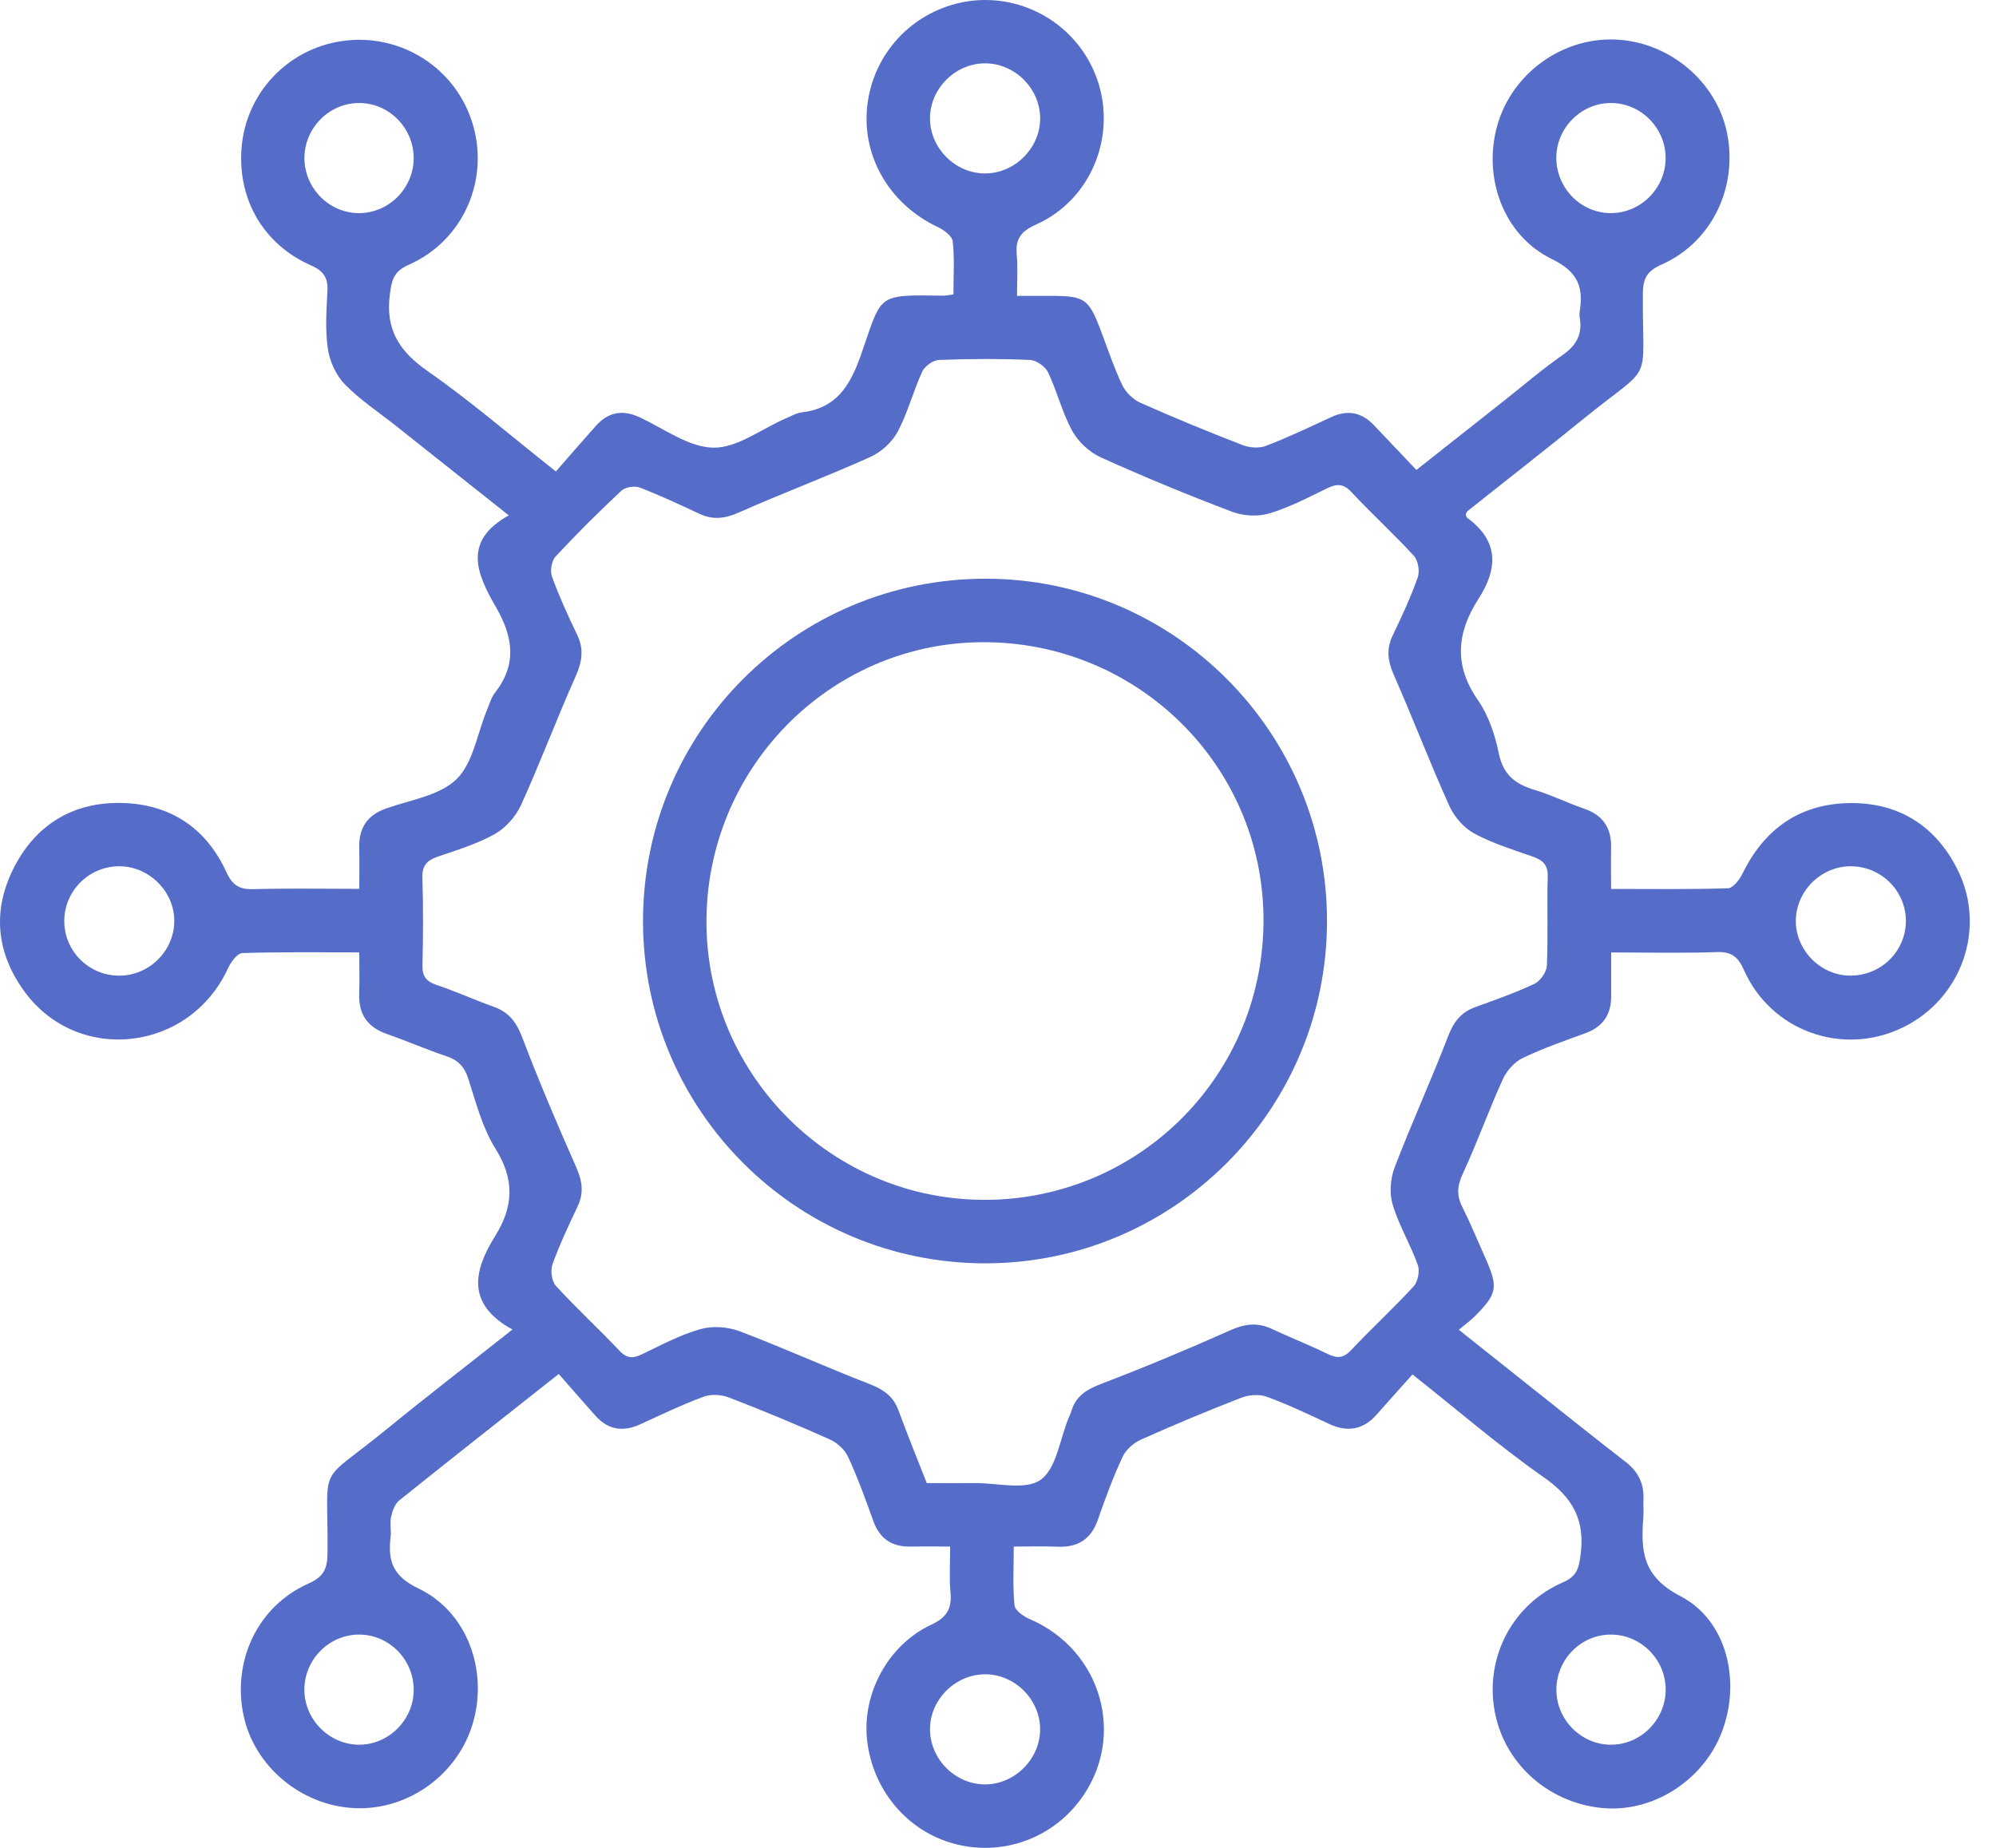
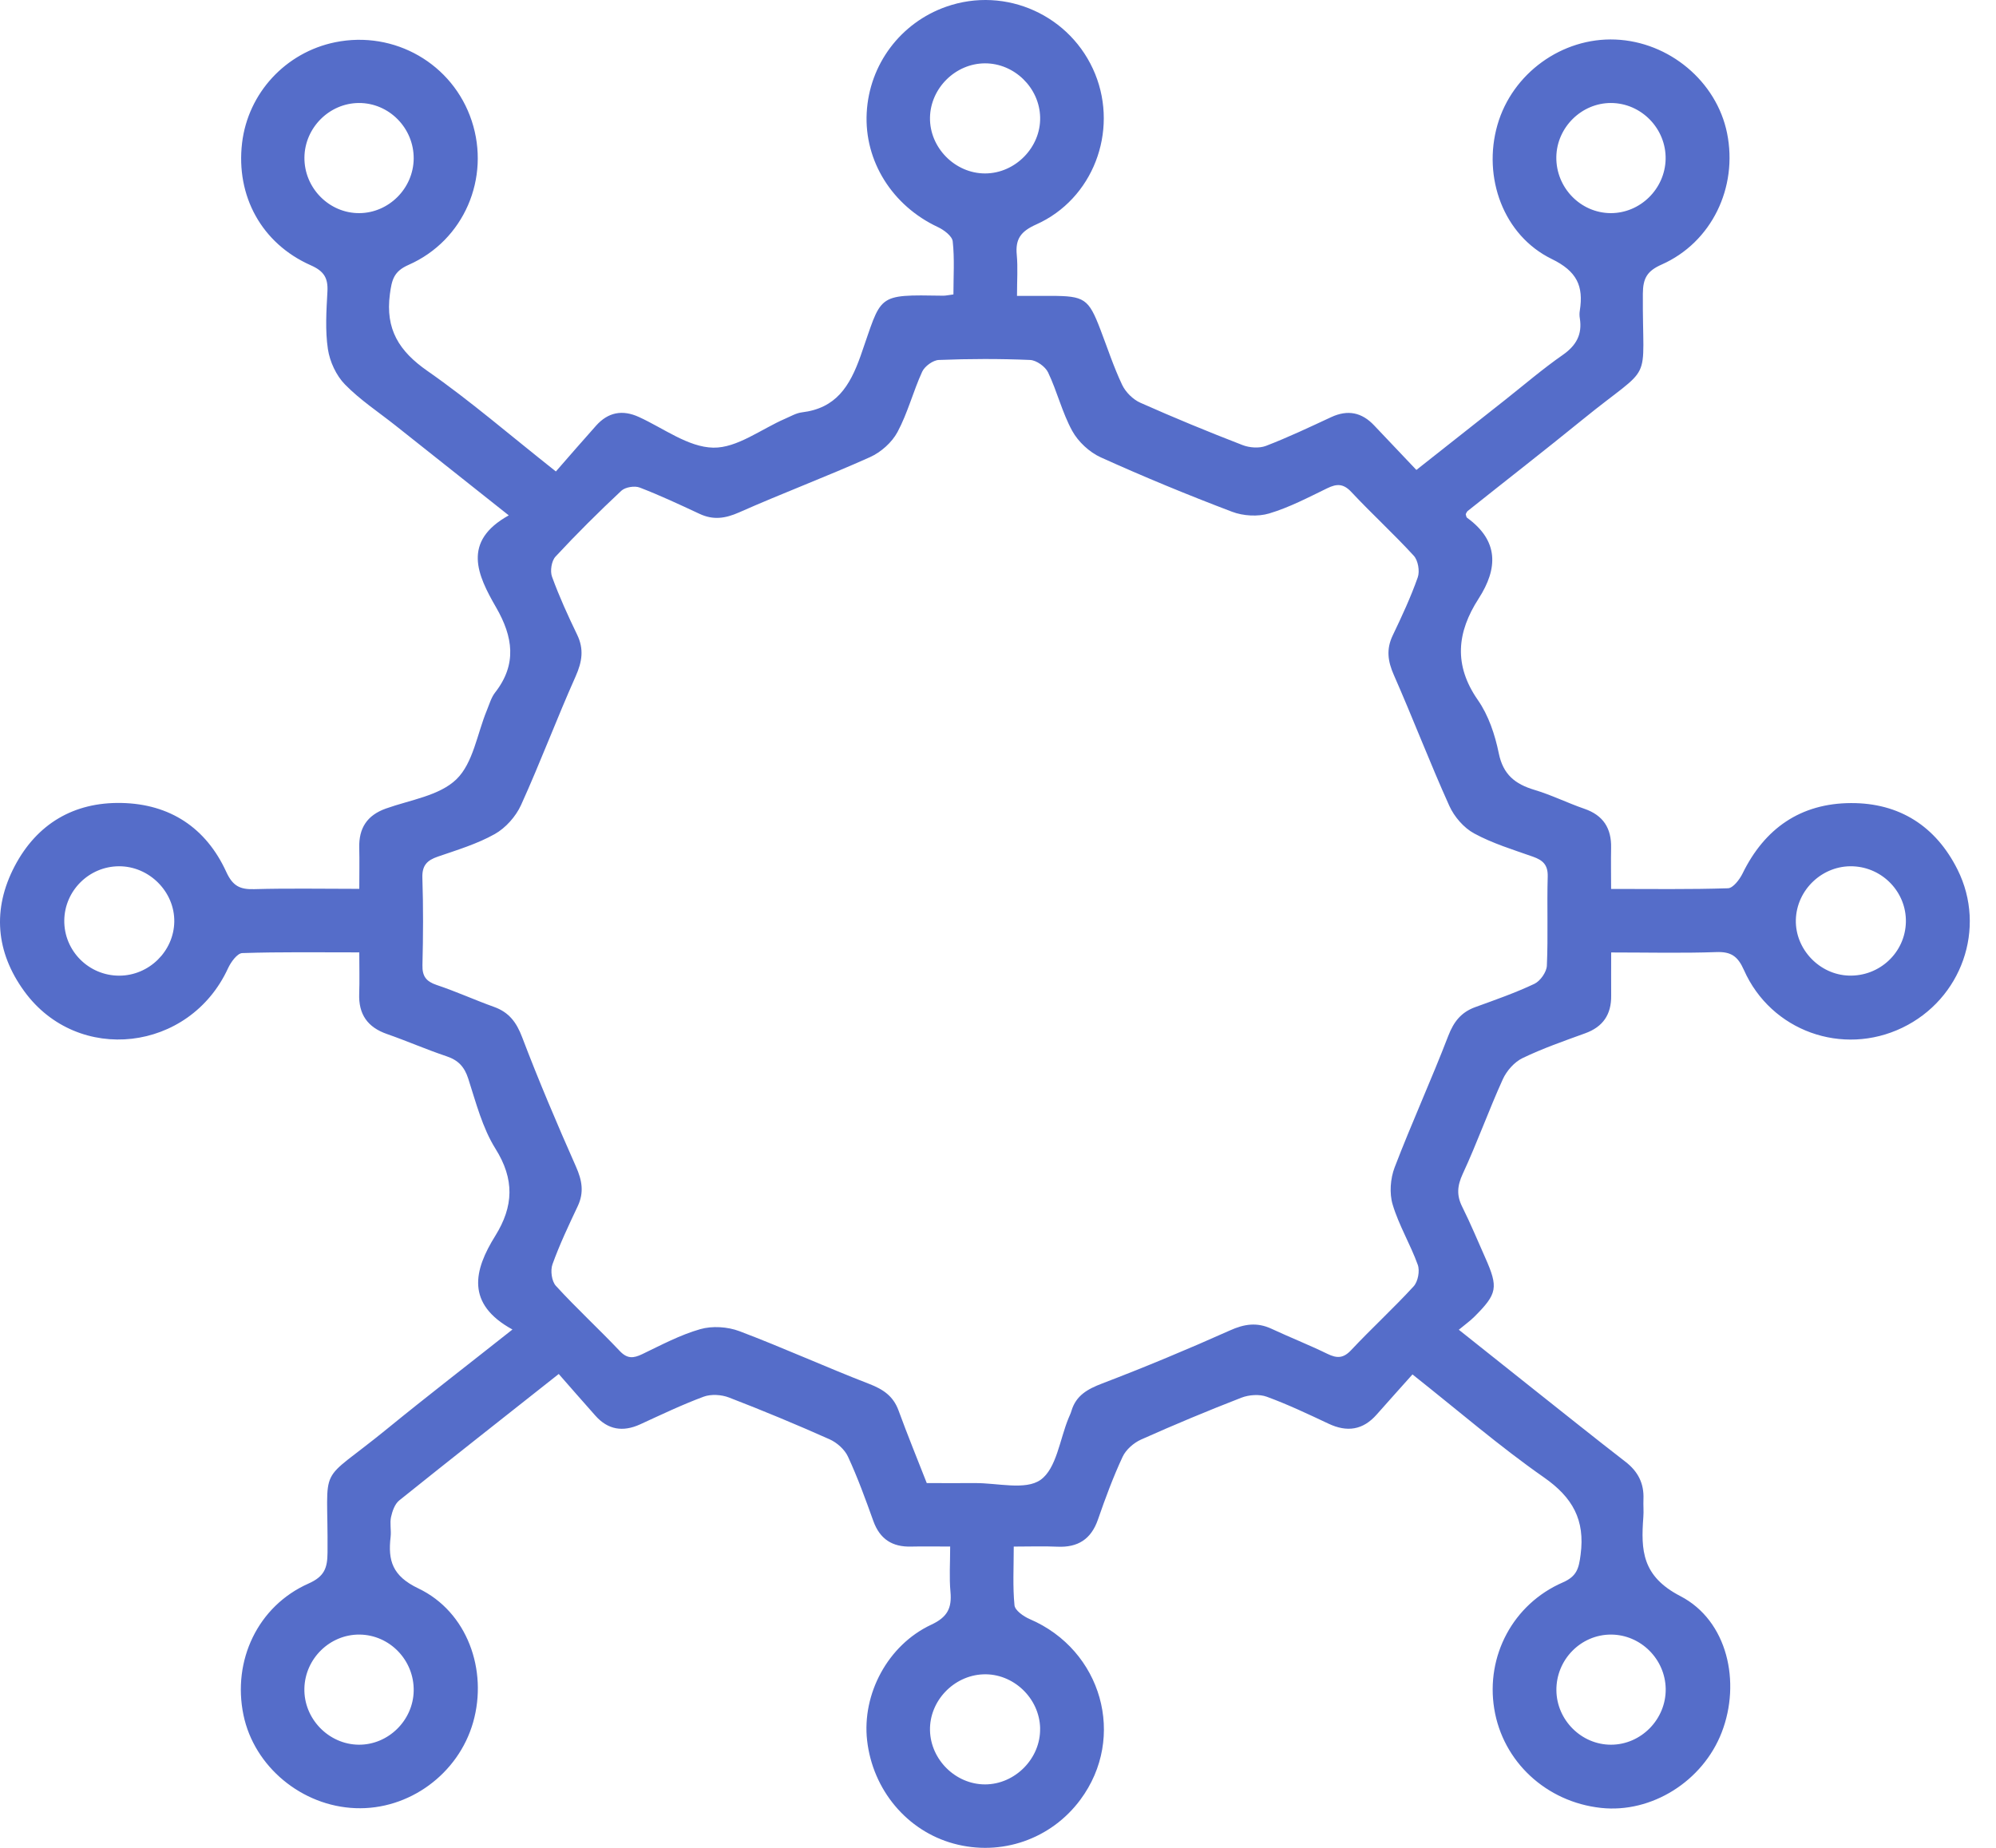
<svg xmlns="http://www.w3.org/2000/svg" width="54" height="50" viewBox="0 0 54 50" fill="none">
  <path d="M13.863 35.974C12.595 35.279 12.821 34.368 13.398 33.442C13.897 32.64 13.924 31.91 13.403 31.08C13.051 30.516 12.877 29.834 12.669 29.189C12.565 28.865 12.397 28.686 12.078 28.58C11.536 28.399 11.011 28.168 10.472 27.98C9.943 27.797 9.697 27.444 9.718 26.886C9.73 26.535 9.72 26.182 9.72 25.77C8.62 25.77 7.586 25.755 6.555 25.789C6.419 25.793 6.245 26.034 6.168 26.202C5.129 28.462 2.107 28.815 0.657 26.823C-0.116 25.76 -0.213 24.599 0.398 23.435C0.999 22.292 1.997 21.701 3.285 21.727C4.597 21.753 5.575 22.398 6.122 23.593C6.297 23.976 6.495 24.071 6.879 24.059C7.804 24.033 8.731 24.051 9.72 24.051C9.72 23.645 9.728 23.292 9.719 22.939C9.706 22.41 9.928 22.061 10.44 21.878C11.096 21.644 11.889 21.532 12.349 21.085C12.801 20.647 12.909 19.855 13.171 19.221C13.239 19.057 13.289 18.873 13.396 18.737C13.993 17.971 13.878 17.227 13.422 16.436C12.917 15.561 12.49 14.653 13.764 13.945C12.688 13.092 11.697 12.304 10.704 11.517C10.242 11.15 9.74 10.821 9.332 10.402C9.095 10.16 8.922 9.784 8.871 9.446C8.795 8.938 8.83 8.41 8.858 7.892C8.879 7.524 8.767 7.336 8.405 7.177C7.076 6.587 6.38 5.302 6.549 3.869C6.71 2.517 7.727 1.417 9.069 1.143C10.673 0.817 12.253 1.727 12.762 3.27C13.273 4.816 12.555 6.506 11.054 7.167C10.653 7.343 10.6 7.57 10.548 7.96C10.423 8.909 10.795 9.502 11.565 10.038C12.722 10.844 13.792 11.772 15.039 12.757C15.4 12.344 15.76 11.927 16.126 11.518C16.451 11.154 16.837 11.078 17.287 11.284C17.953 11.588 18.621 12.101 19.297 12.113C19.941 12.125 20.593 11.61 21.243 11.329C21.391 11.266 21.538 11.177 21.693 11.158C22.616 11.048 22.99 10.457 23.283 9.629C23.873 7.957 23.67 7.971 25.521 8.001C25.59 8.001 25.659 7.984 25.794 7.967C25.794 7.482 25.827 7.002 25.775 6.531C25.759 6.387 25.536 6.22 25.371 6.143C24.142 5.568 23.379 4.36 23.448 3.053C23.516 1.745 24.364 0.614 25.6 0.181C27.212 -0.385 28.986 0.419 29.629 2.003C30.26 3.561 29.57 5.388 28.033 6.074C27.613 6.262 27.466 6.47 27.508 6.9C27.539 7.236 27.514 7.577 27.514 8.006C27.833 8.006 28.129 8.006 28.424 8.006C29.342 8.007 29.45 8.08 29.771 8.918C29.963 9.419 30.13 9.931 30.359 10.414C30.452 10.61 30.65 10.808 30.85 10.897C31.762 11.303 32.685 11.683 33.616 12.043C33.804 12.116 34.065 12.135 34.249 12.065C34.848 11.835 35.431 11.558 36.014 11.287C36.465 11.078 36.845 11.158 37.179 11.514C37.546 11.904 37.916 12.291 38.319 12.716C39.15 12.06 39.933 11.442 40.714 10.825C41.233 10.415 41.737 9.981 42.279 9.604C42.645 9.348 42.81 9.05 42.741 8.614C42.729 8.544 42.729 8.469 42.741 8.4C42.844 7.74 42.663 7.34 41.981 7.008C40.67 6.368 40.106 4.795 40.512 3.38C40.912 1.986 42.259 1.011 43.702 1.07C45.158 1.129 46.44 2.203 46.724 3.601C47.022 5.071 46.309 6.557 44.955 7.158C44.562 7.332 44.449 7.528 44.446 7.946C44.429 10.513 44.779 9.756 42.817 11.352C41.79 12.187 40.744 13 39.709 13.825C39.683 13.845 39.672 13.882 39.654 13.912C39.666 13.945 39.666 13.992 39.689 14.009C40.548 14.63 40.531 15.378 40.003 16.197C39.415 17.109 39.322 17.994 39.983 18.943C40.271 19.356 40.446 19.881 40.548 20.382C40.666 20.96 40.99 21.215 41.51 21.372C41.971 21.509 42.407 21.727 42.863 21.884C43.376 22.06 43.599 22.414 43.587 22.942C43.58 23.295 43.587 23.648 43.587 24.053C44.683 24.053 45.717 24.069 46.75 24.035C46.887 24.03 47.062 23.8 47.143 23.636C47.742 22.411 48.716 21.737 50.074 21.73C51.385 21.724 52.372 22.354 52.96 23.531C53.753 25.119 53.07 27.037 51.467 27.808C49.847 28.589 47.913 27.9 47.18 26.246C47.015 25.875 46.833 25.747 46.433 25.762C45.508 25.795 44.581 25.772 43.589 25.772C43.589 26.202 43.586 26.572 43.589 26.942C43.594 27.45 43.369 27.785 42.884 27.96C42.313 28.167 41.737 28.368 41.192 28.63C40.971 28.736 40.762 28.973 40.658 29.201C40.275 30.044 39.964 30.921 39.574 31.761C39.422 32.09 39.403 32.348 39.563 32.662C39.786 33.108 39.977 33.572 40.181 34.029C40.541 34.839 40.511 35.007 39.885 35.631C39.772 35.744 39.639 35.837 39.467 35.981C40.184 36.55 40.836 37.071 41.489 37.59C42.316 38.245 43.14 38.907 43.974 39.552C44.316 39.816 44.481 40.14 44.462 40.567C44.455 40.728 44.472 40.89 44.459 41.051C44.392 41.95 44.422 42.65 45.46 43.188C46.742 43.852 47.102 45.524 46.58 46.874C46.067 48.2 44.681 49.068 43.313 48.919C41.832 48.758 40.656 47.667 40.425 46.235C40.194 44.81 40.931 43.406 42.278 42.819C42.659 42.653 42.714 42.442 42.762 42.066C42.886 41.125 42.546 40.519 41.77 39.976C40.571 39.139 39.459 38.176 38.213 37.19C37.887 37.555 37.565 37.913 37.246 38.274C36.875 38.696 36.446 38.76 35.943 38.523C35.393 38.264 34.843 38.003 34.273 37.794C34.072 37.72 33.791 37.74 33.586 37.819C32.671 38.174 31.766 38.552 30.871 38.952C30.672 39.041 30.461 39.225 30.371 39.419C30.115 39.968 29.904 40.54 29.705 41.114C29.52 41.65 29.16 41.877 28.605 41.851C28.234 41.834 27.862 41.848 27.426 41.848C27.426 42.412 27.396 42.928 27.446 43.436C27.459 43.575 27.691 43.738 27.858 43.81C29.813 44.648 30.481 47.007 29.23 48.695C28.436 49.768 27.083 50.237 25.797 49.884C24.539 49.54 23.611 48.433 23.459 47.094C23.317 45.843 24.014 44.514 25.194 43.962C25.633 43.757 25.754 43.512 25.714 43.072C25.678 42.686 25.706 42.294 25.706 41.847C25.321 41.847 24.985 41.84 24.651 41.848C24.14 41.862 23.805 41.647 23.628 41.158C23.417 40.57 23.204 39.981 22.941 39.414C22.851 39.219 22.642 39.033 22.441 38.944C21.546 38.545 20.639 38.168 19.724 37.815C19.519 37.736 19.238 37.718 19.037 37.792C18.452 38.009 17.887 38.28 17.318 38.541C16.853 38.753 16.448 38.69 16.106 38.304C15.774 37.931 15.446 37.554 15.116 37.178C13.599 38.377 12.193 39.482 10.8 40.6C10.681 40.696 10.614 40.889 10.579 41.048C10.542 41.218 10.588 41.406 10.568 41.583C10.492 42.228 10.614 42.644 11.32 42.981C12.64 43.612 13.203 45.19 12.8 46.603C12.401 48.002 11.063 48.981 9.619 48.926C8.164 48.872 6.876 47.802 6.587 46.406C6.281 44.933 6.975 43.457 8.345 42.849C8.778 42.657 8.858 42.428 8.861 42.01C8.883 39.48 8.536 40.245 10.483 38.654C11.563 37.772 12.668 36.922 13.867 35.972L13.863 35.974ZM25.074 40.13C25.517 40.13 25.945 40.133 26.373 40.13C26.98 40.124 27.744 40.332 28.152 40.042C28.581 39.737 28.67 38.954 28.906 38.379C28.933 38.313 28.966 38.248 28.986 38.179C29.111 37.758 29.421 37.587 29.818 37.435C30.982 36.99 32.133 36.51 33.271 36.001C33.662 35.824 34.005 35.773 34.394 35.952C34.896 36.186 35.412 36.389 35.91 36.632C36.168 36.758 36.343 36.759 36.556 36.53C37.107 35.943 37.702 35.398 38.246 34.805C38.362 34.677 38.417 34.387 38.356 34.222C38.157 33.669 37.844 33.154 37.677 32.593C37.585 32.288 37.615 31.89 37.731 31.587C38.189 30.391 38.722 29.224 39.182 28.028C39.332 27.64 39.534 27.387 39.917 27.249C40.455 27.054 40.995 26.865 41.512 26.621C41.671 26.545 41.842 26.302 41.849 26.13C41.885 25.327 41.849 24.52 41.872 23.716C41.88 23.402 41.741 23.276 41.474 23.181C40.935 22.991 40.38 22.822 39.883 22.552C39.601 22.4 39.343 22.099 39.21 21.805C38.683 20.637 38.226 19.438 37.71 18.266C37.545 17.893 37.5 17.568 37.678 17.195C37.925 16.679 38.167 16.159 38.356 15.622C38.415 15.455 38.365 15.165 38.249 15.038C37.705 14.444 37.109 13.9 36.559 13.312C36.343 13.082 36.166 13.086 35.908 13.211C35.395 13.46 34.881 13.731 34.338 13.893C34.031 13.985 33.633 13.962 33.332 13.847C32.135 13.393 30.949 12.904 29.782 12.376C29.474 12.237 29.17 11.954 29.008 11.659C28.735 11.162 28.601 10.592 28.355 10.077C28.279 9.918 28.04 9.748 27.868 9.74C27.046 9.705 26.221 9.707 25.399 9.74C25.242 9.746 25.018 9.909 24.949 10.057C24.704 10.592 24.558 11.174 24.281 11.69C24.13 11.973 23.832 12.237 23.536 12.37C22.367 12.895 21.167 13.345 19.995 13.865C19.619 14.031 19.294 14.077 18.924 13.903C18.39 13.654 17.855 13.403 17.306 13.192C17.168 13.139 16.917 13.181 16.811 13.278C16.197 13.853 15.601 14.445 15.028 15.062C14.921 15.178 14.878 15.451 14.934 15.604C15.129 16.141 15.367 16.663 15.615 17.176C15.803 17.568 15.748 17.905 15.575 18.297C15.06 19.451 14.617 20.636 14.095 21.786C13.954 22.094 13.68 22.403 13.386 22.568C12.909 22.836 12.368 22.999 11.845 23.179C11.553 23.279 11.416 23.418 11.427 23.752C11.453 24.538 11.449 25.327 11.429 26.113C11.421 26.416 11.529 26.556 11.813 26.652C12.338 26.827 12.843 27.058 13.365 27.245C13.769 27.39 13.972 27.659 14.126 28.065C14.575 29.245 15.07 30.41 15.582 31.566C15.747 31.938 15.806 32.263 15.63 32.637C15.386 33.154 15.14 33.673 14.947 34.209C14.886 34.377 14.925 34.67 15.04 34.794C15.595 35.401 16.202 35.959 16.768 36.557C16.971 36.771 17.137 36.755 17.373 36.642C17.888 36.395 18.4 36.12 18.945 35.965C19.27 35.872 19.684 35.899 20.003 36.019C21.184 36.465 22.336 36.99 23.515 37.446C23.894 37.593 24.166 37.775 24.309 38.165C24.548 38.818 24.811 39.462 25.074 40.133V40.13ZM26.646 1.714C25.85 1.717 25.174 2.384 25.16 3.181C25.146 3.994 25.838 4.696 26.654 4.693C27.471 4.69 28.16 3.984 28.14 3.172C28.122 2.375 27.442 1.711 26.646 1.714ZM28.14 46.766C28.123 45.946 27.41 45.272 26.597 45.305C25.798 45.338 25.144 46.028 25.16 46.819C25.177 47.617 25.856 48.283 26.649 48.283C27.463 48.283 28.156 47.579 28.139 46.766H28.14ZM45.064 45.695C45.05 44.89 44.386 44.232 43.586 44.229C42.765 44.227 42.096 44.913 42.107 45.742C42.117 46.544 42.784 47.208 43.58 47.209C44.399 47.211 45.077 46.518 45.064 45.695ZM50.02 26.398C50.852 26.423 51.544 25.773 51.562 24.95C51.579 24.148 50.939 23.474 50.132 23.441C49.311 23.407 48.605 24.071 48.585 24.892C48.567 25.684 49.224 26.374 50.02 26.398ZM9.706 47.209C10.502 47.215 11.176 46.555 11.192 45.755C11.209 44.926 10.545 44.236 9.725 44.229C8.926 44.223 8.255 44.877 8.235 45.682C8.213 46.502 8.889 47.202 9.706 47.209ZM3.23 26.4C4.032 26.397 4.701 25.74 4.715 24.943C4.729 24.131 4.037 23.435 3.216 23.44C2.41 23.444 1.749 24.099 1.739 24.903C1.729 25.727 2.401 26.403 3.23 26.4ZM11.192 4.295C11.2 3.468 10.526 2.782 9.707 2.787C8.91 2.792 8.246 3.455 8.236 4.258C8.226 5.084 8.904 5.773 9.723 5.767C10.521 5.761 11.183 5.097 11.192 4.295ZM43.584 2.787C42.788 2.785 42.118 3.446 42.105 4.247C42.093 5.077 42.76 5.764 43.578 5.767C44.377 5.768 45.044 5.111 45.062 4.307C45.079 3.482 44.405 2.789 43.584 2.787Z" fill="#556DC9" />
-   <path d="M26.642 34.184C21.533 34.176 17.398 30.036 17.396 24.927C17.395 19.792 21.546 15.649 26.682 15.659C31.778 15.669 35.913 19.831 35.901 24.94C35.89 30.049 31.74 34.191 26.642 34.184ZM26.673 32.467C30.867 32.441 34.214 29.042 34.183 24.841C34.151 20.686 30.752 17.354 26.568 17.377C22.429 17.4 19.082 20.822 19.113 24.999C19.145 29.132 22.547 32.491 26.673 32.465V32.467Z" fill="#556DC9" />
</svg>